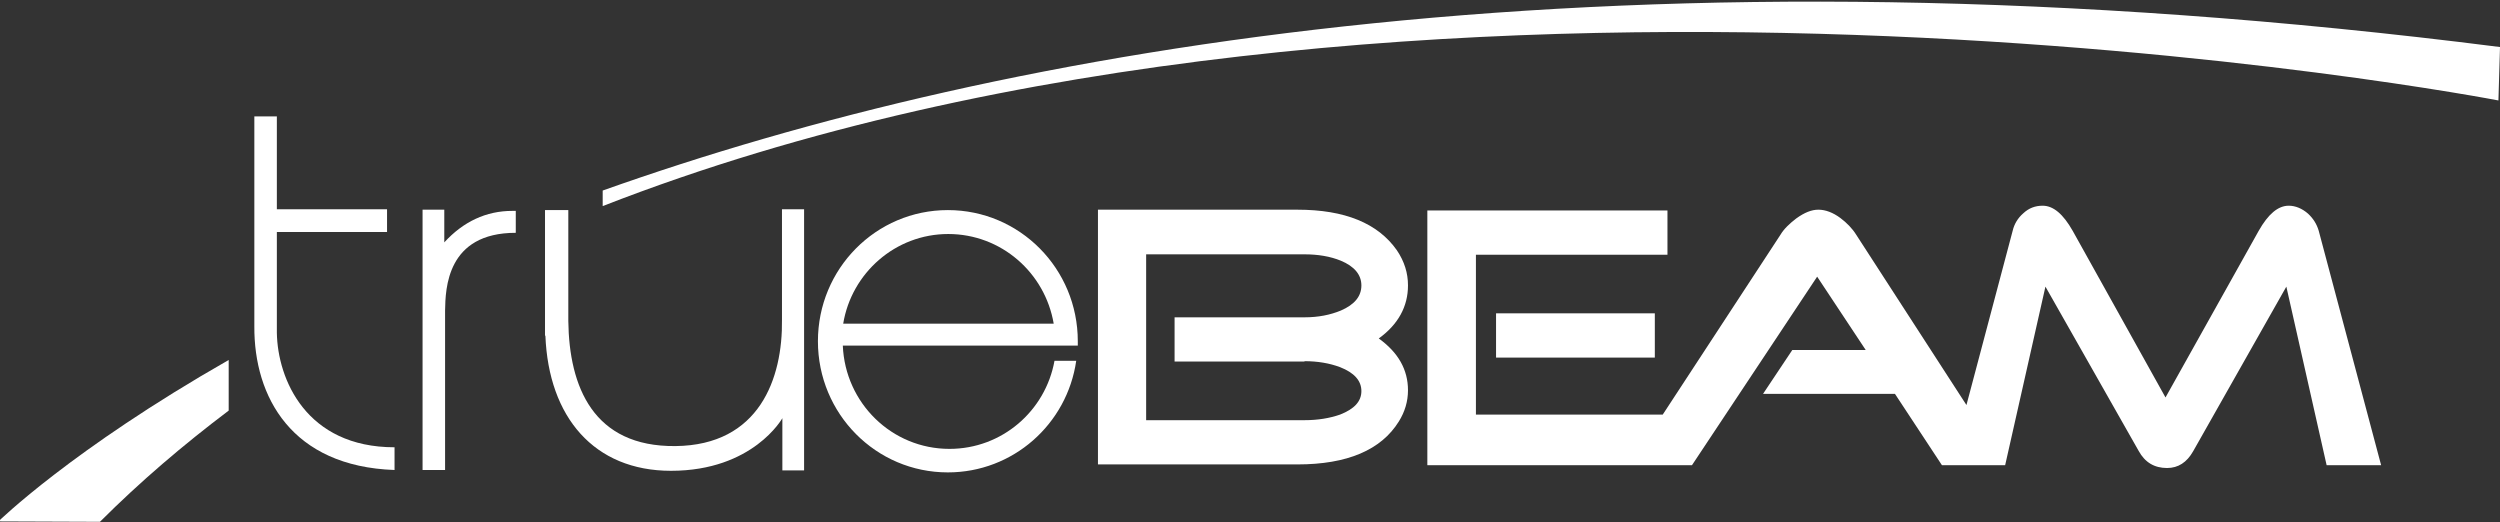
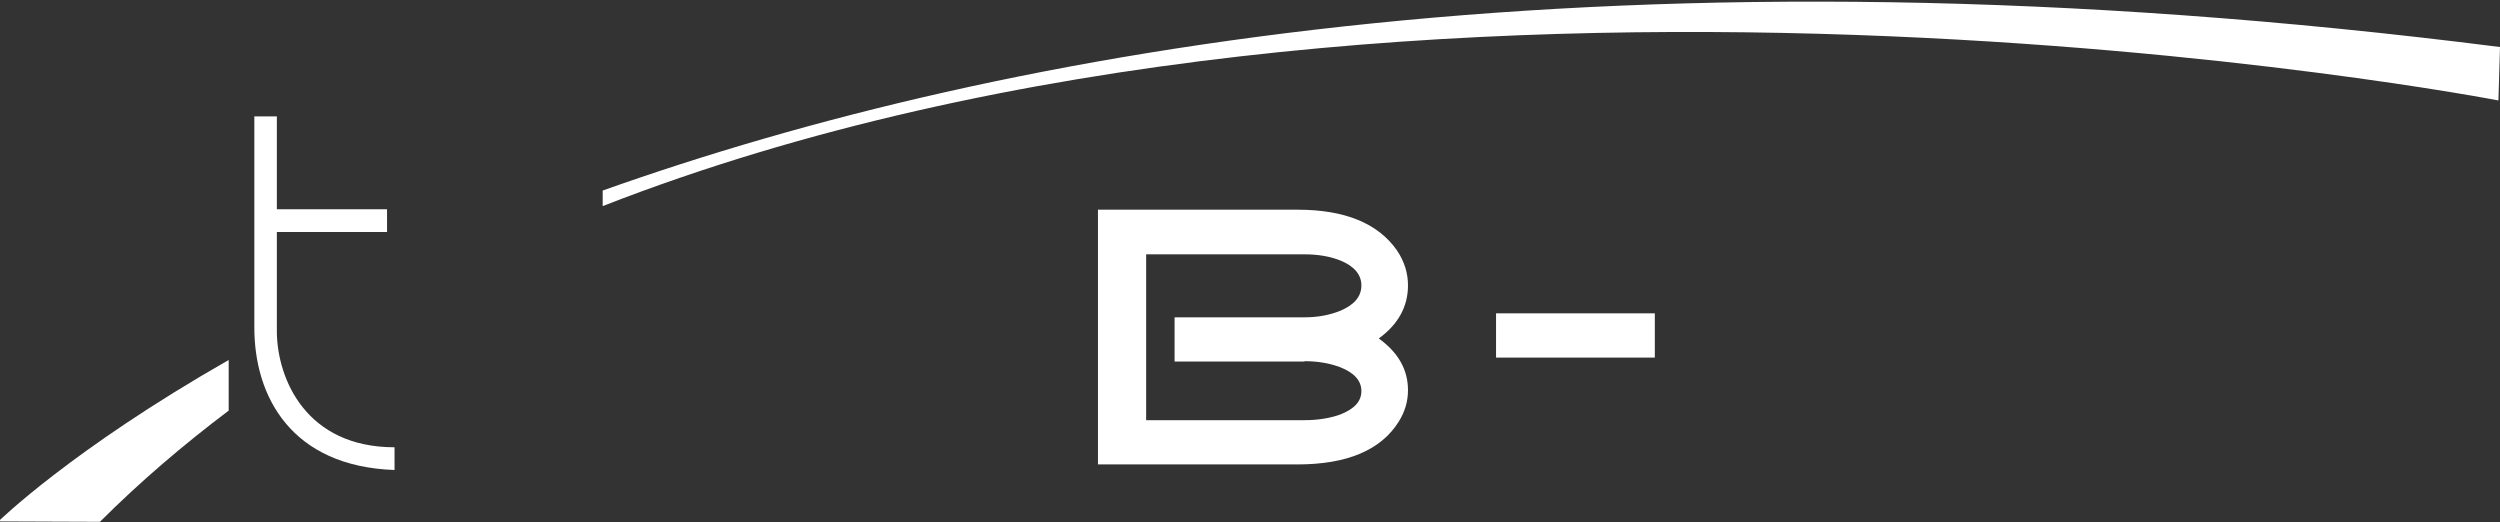
<svg xmlns="http://www.w3.org/2000/svg" width="225" height="47" viewBox="0 0 225 47" fill="none">
  <rect x="0" y="0" width="225" height="47" fill="#333333" stroke="none" />
  <g clip-path="url(#clip0_1132_54353)">
    <path d="M-0.141 46.928L8.994 46.964C12.62 43.34 16.494 40.039 20.582 36.954V32.398C6.435 40.47 -0.141 46.928 -0.141 46.928Z" fill="white" />
    <path d="M54.242 17.149V18.549C127.003 -9.867 224.858 9.041 224.858 9.041L225 4.233C146.126 -5.813 90.463 4.269 54.242 17.149Z" fill="white" />
    <path d="M126.719 25.689C126.719 24.577 126.399 23.536 125.724 22.532C124.018 20.092 121.032 18.872 116.767 18.872H98.816V41.798H116.767C121.245 41.798 124.302 40.506 125.902 37.923C126.435 37.062 126.719 36.129 126.719 35.125C126.719 33.259 125.831 31.716 124.089 30.461C125.831 29.205 126.719 27.59 126.719 25.689ZM117.406 32.506C118.579 32.506 119.646 32.685 120.606 33.044C121.885 33.546 122.525 34.264 122.525 35.197C122.525 36.129 121.885 36.811 120.606 37.313C119.681 37.636 118.615 37.816 117.406 37.816H103.153V22.89H117.406C118.615 22.89 119.717 23.07 120.677 23.464C121.885 23.967 122.525 24.72 122.525 25.689C122.525 26.658 121.921 27.411 120.677 27.949C119.717 28.344 118.651 28.559 117.406 28.559H105.712V32.541H117.406V32.506Z" fill="white" />
    <path d="M148.934 28.2H134.645V32.183H148.934V28.2Z" fill="white" />
-     <path d="M208.686 20.774C208.508 20.164 208.188 19.662 207.726 19.231C207.193 18.765 206.589 18.514 205.985 18.514C205.025 18.514 204.136 19.267 203.283 20.774L194.895 35.771L186.542 20.774C185.688 19.267 184.8 18.514 183.84 18.514C183.165 18.514 182.596 18.729 182.098 19.195C181.601 19.626 181.281 20.164 181.139 20.774L176.98 36.453L167.063 21.133C166.707 20.559 166.21 20.056 165.641 19.626C164.966 19.124 164.29 18.872 163.651 18.872C163.046 18.872 162.406 19.124 161.66 19.662C161.056 20.128 160.558 20.595 160.238 21.133L149.646 37.314H132.833V22.927H150.072V18.944H128.461V41.87H146.66H152.276L163.544 24.9L167.916 31.502H161.305L158.674 35.448H170.546L174.776 41.87H180.463L184.089 25.797L192.478 40.579C193.046 41.619 193.899 42.121 195.037 42.121C196.032 42.121 196.814 41.619 197.383 40.614L205.771 25.797L209.397 41.87H214.302L208.686 20.774Z" fill="white" />
    <path d="M22.891 29.384C22.855 35.699 26.232 41.977 35.509 42.3V40.255C27.547 40.255 24.988 34.12 24.917 29.958V20.881H34.834V18.836H24.917V10.477H22.891V29.384Z" fill="white" />
-     <path d="M40.057 27.949C40.093 25.976 40.2 20.953 46.42 20.953V18.98H46.1C43.754 18.98 41.692 19.948 39.986 21.814V18.872H38.031V42.3H40.057V27.949Z" fill="white" />
-     <path d="M49.086 30.209C49.371 37.528 53.458 42.372 60.39 42.372C67.783 42.372 70.413 37.636 70.413 37.636V42.336H72.368V18.836H70.378V28.774C70.449 34.048 68.352 40.076 60.781 40.147C53.387 40.219 51.219 34.802 51.148 28.882V18.908H49.051V30.209H49.086Z" fill="white" />
-     <path d="M94.905 32.47C94.087 36.991 90.177 40.399 85.45 40.399C80.26 40.399 76.066 36.273 75.853 31.107H97.002C97.002 30.963 97.002 30.855 97.002 30.712C97.002 24.182 91.777 18.908 85.308 18.908C78.838 18.908 73.613 24.182 73.613 30.712C73.613 37.242 78.838 42.516 85.308 42.516C91.172 42.516 96.042 38.175 96.86 32.47H94.905ZM85.343 21.061C90.106 21.061 94.052 24.541 94.834 29.133H75.888C76.635 24.577 80.58 21.061 85.343 21.061Z" fill="white" />
  </g>
  <defs>
    <clipPath id="clip0_1132_54353">
      <rect width="225" height="47" fill="white" />
    </clipPath>
  </defs>
</svg>